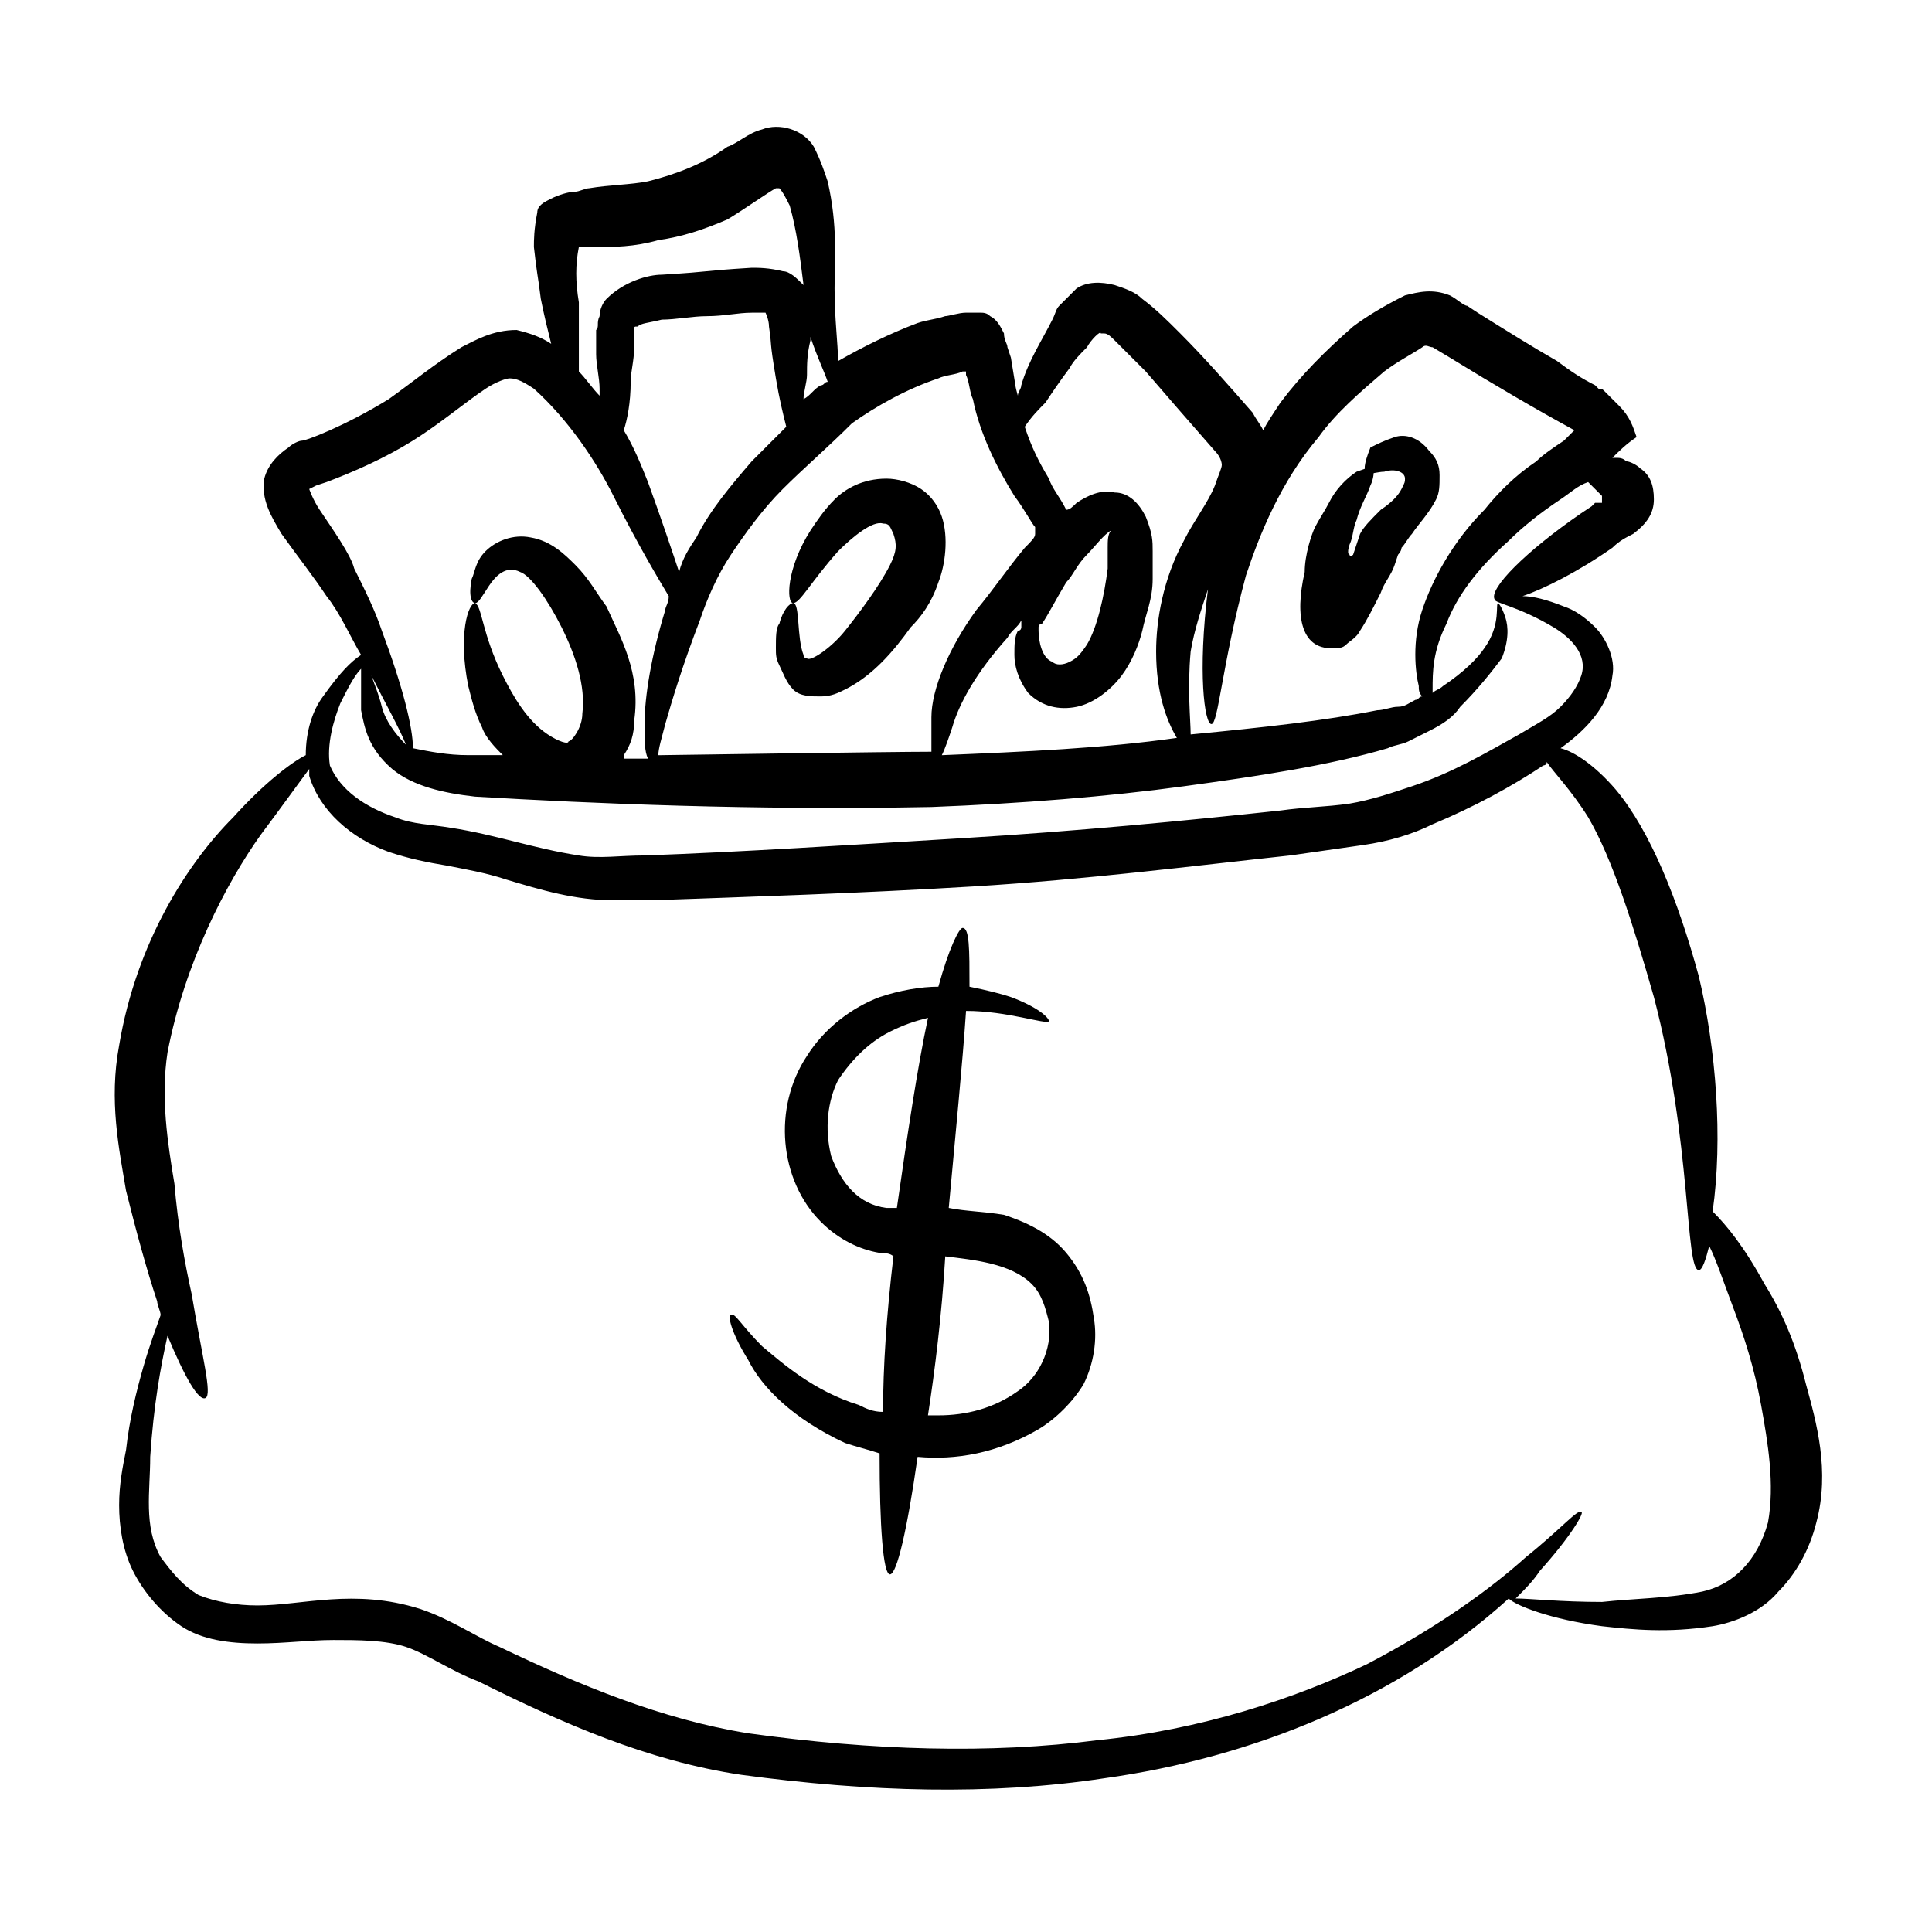
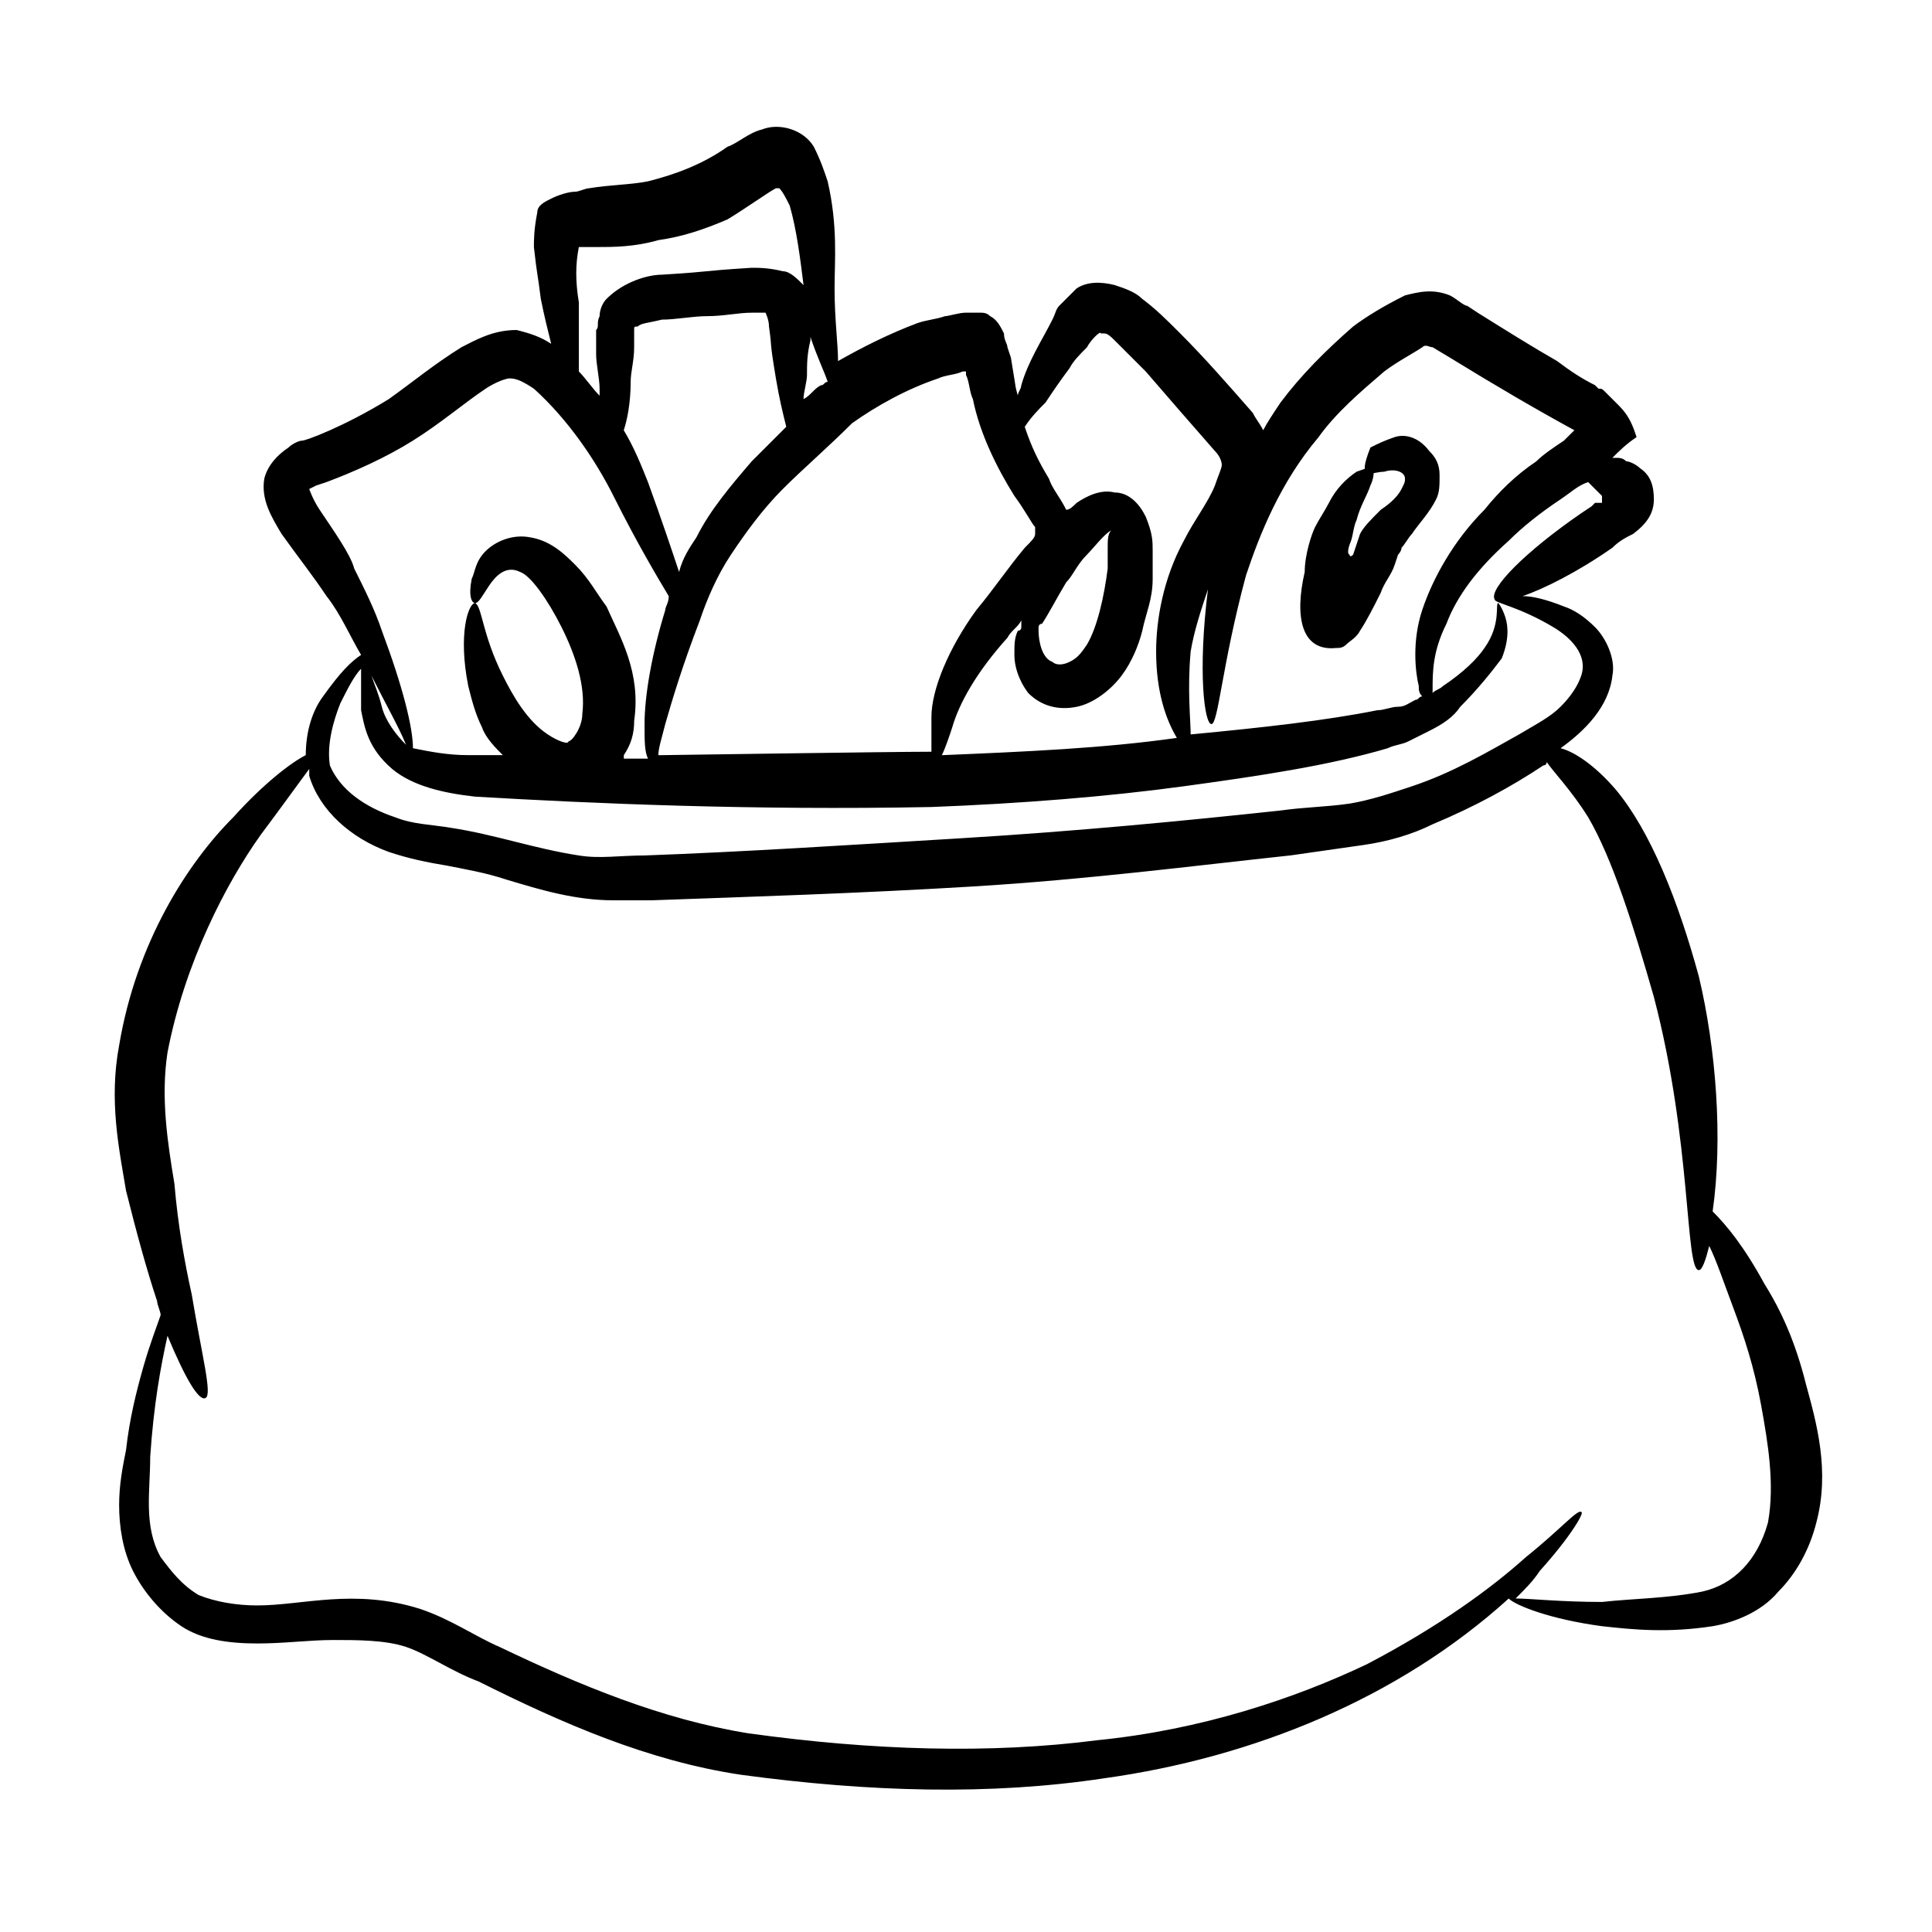
<svg xmlns="http://www.w3.org/2000/svg" fill="#000000" width="800px" height="800px" version="1.1" viewBox="144 144 512 512">
  <g>
    <path d="m185.65 488.85c0 0.918 0.918 2.75 0.918 3.664-0.918 2.75-2.75 7.328-4.582 13.742-1.832 6.414-3.664 13.742-4.582 21.984-0.914 4.578-1.832 9.16-1.832 14.656 0 5.496 0.918 11.91 3.664 17.406 2.75 5.496 7.328 10.992 12.824 14.656 5.496 3.66 12.824 4.578 20.152 4.578s13.742-0.918 20.152-0.918c6.414 0 13.742 0 19.238 1.832 5.496 1.832 11.91 6.414 19.238 9.16 21.984 10.992 44.887 21.07 69.617 24.734 33.895 4.582 65.953 5.496 96.184 0.918 39.391-5.496 77.863-21.07 107.18-47.633 1.832 1.832 10.992 5.496 24.734 7.328 8.246 0.918 17.406 1.832 29.312 0 5.496-0.918 12.824-3.664 17.406-9.16 4.582-4.582 8.246-10.992 10.078-18.32 3.664-13.742 0-26.566-2.75-36.641-2.75-10.992-6.414-19.238-10.992-26.566-5.496-10.078-10.078-15.574-13.742-19.238 2.75-19.238 0.918-43.055-3.664-62.289-5.496-20.152-12.824-38.473-21.984-49.465-5.496-6.414-10.992-10.078-14.656-10.992 6.414-4.582 12.824-10.992 13.742-19.238 0.918-4.582-1.832-10.078-4.582-12.824-2.75-2.75-5.496-4.582-8.246-5.496-4.582-1.832-8.246-2.75-10.992-2.75 5.496-1.832 14.656-6.414 23.816-12.824 1.832-1.832 3.664-2.75 5.496-3.664 3.664-2.75 5.496-5.496 5.496-9.16 0-3.664-0.918-6.414-3.664-8.246-0.918-0.918-2.75-1.832-3.664-1.832-0.918-0.918-1.832-0.918-2.75-0.918h-0.918c1.832-1.832 3.664-3.664 6.414-5.496-0.918-2.75-1.832-5.496-4.582-8.246-0.918-0.918-2.75-2.75-3.664-3.664-0.918-0.918-0.918-0.918-1.832-0.918l-0.918-0.918c-3.664-1.832-6.414-3.664-10.078-6.414-6.414-3.664-13.742-8.246-21.07-12.824l-2.746-1.816c-0.918 0-2.75-1.832-4.582-2.75-4.582-1.832-8.246-0.918-11.91 0-5.496 2.75-10.078 5.496-13.742 8.246-7.328 6.414-13.742 12.824-19.238 20.152-1.832 2.75-3.664 5.496-4.582 7.328-0.918-1.832-1.832-2.75-2.75-4.582-6.414-7.328-12.824-14.656-19.238-21.07-3.664-3.664-6.414-6.414-10.078-9.16-1.832-1.832-4.582-2.75-7.328-3.664-3.664-0.918-7.328-0.918-10.078 0.918l-4.582 4.582c-0.895 0.918-0.895 1.832-1.812 3.664-2.75 5.496-6.414 10.992-8.246 17.406 0 0.918-0.918 1.832-0.918 2.75-0.918-3.664 0 0.918-1.832-10.078l-0.918-2.75c0-0.918-0.918-1.832-0.918-3.664-0.918-1.832-1.832-3.664-3.664-4.582-0.918-0.918-1.832-0.918-2.75-0.918h-3.664c-1.832 0-4.582 0.918-5.496 0.918-2.75 0.918-4.582 0.918-7.328 1.832-7.328 2.75-14.656 6.414-21.07 10.078 0-4.582-0.918-10.992-0.918-19.238 0-7.328 0.918-16.488-1.832-28.398-0.918-2.75-1.832-5.496-3.664-9.16-2.75-4.582-9.16-6.414-13.742-4.582-3.664 0.918-6.414 3.664-9.16 4.582-6.414 4.582-13.742 7.328-21.07 9.16-4.582 0.918-10.078 0.918-15.574 1.832-0.918 0-2.75 0.918-3.664 0.918-1.832 0-4.582 0.918-6.414 1.832-1.832 0.918-3.664 1.832-3.664 3.664-0.895 4.582-0.895 7.332-0.895 9.164 0.918 8.246 0.918 6.414 1.832 13.742 0.918 4.582 1.832 8.246 2.75 11.91-2.75-1.832-5.496-2.75-9.16-3.664-6.414 0-10.992 2.75-14.656 4.582-7.328 4.582-12.824 9.16-19.238 13.742-11.91 7.328-21.984 10.992-22.902 10.992-0.914-0.008-2.746 0.906-3.66 1.824-2.75 1.832-5.496 4.582-6.414 8.246-0.914 5.492 1.832 10.074 4.582 14.652 4.582 6.414 8.246 10.992 11.91 16.488 3.664 4.582 6.414 10.992 9.16 15.574-2.75 1.832-5.496 4.582-10.078 10.992-2.75 3.664-4.582 9.16-4.582 15.574-3.664 1.832-10.992 7.328-19.238 16.488-11.906 11.906-25.645 32.973-30.227 60.453-2.75 14.656 0 27.48 1.832 38.473 2.75 10.992 5.496 21.07 8.246 29.312zm307.78-229c4.582-6.414 10.992-11.91 17.406-17.406 3.664-2.75 7.328-4.582 10.078-6.414 0.918-0.918 1.832 0 2.75 0l4.582 2.75c11.91 7.328 22.902 13.742 32.977 19.238l-0.926 0.918-1.832 1.832c-2.75 1.832-5.496 3.664-7.328 5.496-5.496 3.664-10.078 8.246-13.742 12.824-8.246 8.246-13.742 18.32-16.488 26.566-2.75 8.246-1.832 16.488-0.918 20.152 0 0.918 0 1.832 0.918 2.75-0.918 0-0.918 0.918-1.832 0.918-1.828 0.91-2.746 1.824-4.578 1.824s-3.664 0.918-5.496 0.918c-13.742 2.75-30.23 4.582-49.465 6.414 0-3.664-0.918-11.91 0-21.984 0.918-5.496 2.75-10.992 4.582-16.488-2.75 21.984-0.918 35.727 0.918 35.727 1.832 0 2.75-15.574 9.16-39.391 3.66-10.996 9.156-24.734 19.234-36.645zm-72.367-9.16c1.832-2.75 3.664-5.496 6.414-9.16 0.918-1.832 2.75-3.664 4.582-5.496 0.918-1.832 3.664-4.582 3.664-3.664h0.918c0.918 0 1.832 0.918 2.75 1.832 2.75 2.75 5.496 5.496 8.246 8.246 5.496 6.414 11.91 13.742 18.32 21.07 1.832 1.832 1.832 3.664 1.832 3.664 0 0.918-0.918 2.75-1.832 5.496-1.832 4.582-5.496 9.16-8.246 14.656-5.496 10.078-7.328 21.07-7.328 29.312 0 10.992 2.75 18.32 5.496 22.902-19.238 2.75-40.305 3.664-62.289 4.582 0.918-1.832 1.832-4.582 2.75-7.328 1.832-6.414 6.414-14.656 14.656-23.816 0.918-1.832 2.75-2.75 3.664-4.582v1.836s0 0.918-0.918 0.918c-0.918 1.832-0.918 3.664-0.918 6.414s0.918 6.414 3.664 10.078c3.664 3.664 8.246 4.582 12.824 3.664 4.582-0.918 9.16-4.582 11.91-8.246 2.75-3.664 4.582-8.246 5.496-11.91 0.918-4.582 2.75-8.246 2.75-13.742v-7.328c0-2.75 0-4.582-1.832-9.16-1.832-3.664-4.582-6.414-8.246-6.414-3.664-0.918-7.328 0.918-10.078 2.75-0.918 0.918-1.832 1.832-2.75 1.832-1.832-3.664-3.664-5.496-4.582-8.246-2.75-4.582-4.582-8.246-6.414-13.742 1.832-2.754 3.664-4.586 5.496-6.418zm16.488 38.473v5.496c-0.918 7.328-2.75 15.574-5.496 20.152-1.832 2.75-2.75 3.664-4.582 4.582-1.832 0.918-3.664 0.918-4.582 0-2.75-0.918-3.664-5.496-3.664-8.246v-0.918s0-0.918 0.918-0.918c1.832-2.75 3.664-6.414 6.414-10.992 1.832-1.832 2.75-4.582 5.496-7.328 1.832-1.832 4.582-5.496 6.414-6.414 0 0 0.918 0 0 0-0.918 0.922-0.918 2.754-0.918 4.586zm-44.883-44.883c1.832-0.918 4.582-0.918 6.414-1.832h0.918v0.918c0.918 1.832 0.918 4.582 1.832 6.414 1.832 9.16 6.414 18.32 10.992 25.648 2.75 3.664 4.582 7.328 5.496 8.246v1.832c0 0.918-0.918 1.832-2.75 3.664-4.582 5.496-8.246 10.992-12.824 16.488-7.328 10.078-11.91 21.07-11.91 28.398v9.16c-10.992 0-71.449 0.918-72.367 0.918 0-1.832 0.918-4.582 1.832-8.246 1.832-6.414 4.582-15.574 9.16-27.48 1.832-5.496 4.582-11.91 8.246-17.406 3.664-5.496 8.246-11.91 13.742-17.406s11.91-10.992 18.32-17.406c6.41-4.582 14.652-9.164 22.898-11.91zm-68.703 51.297c-1.832-5.496-4.582-13.742-8.246-23.816-1.832-4.582-3.664-9.16-6.414-13.742 0.918-2.75 1.832-7.328 1.832-12.824 0-2.75 0.918-5.496 0.918-9.16l0.004-2.746v-1.832c0-0.918 0-0.918 0.914-0.918 0.918-0.918 2.75-0.918 6.414-1.832 3.664 0 8.246-0.918 11.91-0.918 4.582 0 8.246-0.918 11.91-0.918h3.664s0.918 1.832 0.918 3.664c0.918 6.414 0 2.75 1.832 13.742 0.918 5.496 1.832 9.16 2.75 12.824-2.75 2.75-6.414 6.414-9.16 9.16-5.496 6.414-10.992 12.824-14.656 20.152-1.84 2.75-3.672 5.5-4.59 9.164zm39.391-50.383c-0.918 0-0.918 0.918-1.832 0.918-1.832 0.918-2.75 2.75-4.582 3.664 0-1.832 0.918-4.582 0.918-6.414 0-2.75 0-5.496 0.918-9.16l-0.004-0.914c1.832 5.496 3.664 9.16 4.582 11.906zm-65.953-35.723h4.582c4.582 0 10.078 0 16.488-1.832 6.414-0.918 11.91-2.75 18.32-5.496 4.578-2.75 10.988-7.328 12.82-8.246h0.918c0.918 0.918 1.832 2.75 2.75 4.582 1.832 6.414 2.75 13.742 3.664 21.07-1.832-1.832-3.664-3.664-5.496-3.664-3.664-0.918-6.414-0.918-8.246-0.918-14.656 0.918-9.16 0.918-23.816 1.832-3.664 0-10.078 1.832-14.656 6.414-0.918 0.918-1.832 2.75-1.832 4.582-0.918 1.832 0 2.75-0.918 3.664v3.664 2.75c0 2.75 0.918 6.414 0.918 9.16v1.832c-1.832-1.832-3.664-4.582-5.496-6.414v-18.32c-0.918-5.5-0.918-10.082 0-14.66-0.918 0-0.918 0 0 0zm-68.703 69.617c-1.832-2.75-2.75-5.496-2.75-5.496l1.832-0.918 2.75-0.914c7.328-2.75 15.574-6.414 22.902-10.992 7.328-4.582 13.742-10.078 19.238-13.742 2.75-1.832 5.496-2.75 6.414-2.75 1.832 0 3.664 0.918 6.414 2.75 9.16 8.246 16.488 19.238 21.07 28.398 6.414 12.824 11.91 21.984 14.656 26.566 0 1.832-0.918 2.75-0.918 3.664-3.664 11.91-5.496 22.902-5.496 30.23 0 4.582 0 7.328 0.918 9.16h-6.414v-0.918c1.832-2.75 2.75-5.496 2.75-9.16 1.832-12.824-3.664-21.984-7.328-30.23-2.75-3.664-4.582-7.328-8.246-10.992-2.75-2.75-6.414-6.414-11.91-7.328-4.582-0.918-9.16 0.918-11.91 3.664-2.75 2.75-2.75 5.496-3.664 7.328-0.918 4.582 0 6.414 0.918 6.414 0.918 0 1.832-1.832 3.664-4.582s4.582-5.496 8.246-3.664c2.75 0.918 7.328 7.328 10.992 14.656 3.664 7.328 6.414 15.574 5.496 22.902 0 3.664-2.75 7.328-3.664 7.328 0 0.918-2.75 0-5.496-1.832-5.496-3.664-9.16-10.078-11.91-15.574-5.496-10.992-5.496-18.32-7.328-19.238-1.832 0-4.582 8.246-1.832 21.984 0.918 3.664 1.832 7.328 3.664 10.992 0.918 2.75 3.664 5.496 5.496 7.328h-9.16c-5.496 0-10.078-0.918-14.656-1.832 0-5.496-2.75-16.488-8.246-31.145-1.832-5.496-4.582-10.992-7.328-16.488-0.918-3.664-5.5-10.074-9.164-15.57zm22.902 62.289c-2.75-2.75-5.496-6.414-6.414-10.078-0.918-3.664-1.832-5.496-2.75-8.246 3.668 7.332 7.332 13.742 9.164 18.324zm-17.406-10.992c1.832-3.664 3.664-7.328 5.496-9.16v10.992c0.918 4.582 1.832 10.078 8.246 15.574 5.496 4.582 13.742 6.414 21.984 7.328 31.145 1.832 73.281 3.664 120.91 2.75 23.816-0.918 46.719-2.75 66.871-5.496 20.152-2.75 38.473-5.496 54.047-10.078 1.832-0.918 3.664-0.918 5.496-1.832 1.832-0.918 3.664-1.832 5.496-2.75 3.664-1.832 6.414-3.664 8.246-6.414 4.582-4.582 8.246-9.16 10.992-12.824 1.832-4.582 1.832-8.246 0.918-10.992-0.926-2.746-1.84-3.664-1.84-3.664-0.918 0 0.918 5.496-3.664 11.91-1.832 2.75-5.496 6.414-10.992 10.078-0.918 0.918-1.832 0.918-2.75 1.832v-0.918c0-4.582 0-10.078 3.664-17.406 2.75-7.328 8.246-14.656 16.488-21.984 3.664-3.664 8.246-7.328 13.742-10.992 2.75-1.832 4.582-3.664 7.328-4.582l3.668 3.668v0.918 0.918h-1.836l-0.918 0.918-2.75 1.832c-14.656 10.078-24.734 20.152-22.902 22.902 0 0.918 6.414 1.832 15.574 7.328 4.582 2.75 9.16 7.328 7.328 12.824-0.918 2.75-2.75 5.496-5.496 8.246-2.75 2.75-6.414 4.582-10.992 7.328-8.246 4.582-17.406 10.078-28.398 13.742-5.496 1.832-10.992 3.664-16.488 4.582-6.414 0.918-11.91 0.918-18.32 1.832-25.648 2.75-54.047 5.496-84.273 7.328-30.23 1.832-58.625 3.664-84.273 4.582-6.414 0-11.91 0.918-17.406 0-11.91-1.832-21.984-5.496-33.895-7.328-5.496-0.918-10.078-0.918-14.656-2.75-8.246-2.75-14.656-7.328-17.406-13.742-0.906-5.508 0.926-11.922 2.758-16.5zm-45.801 92.516c4.582-23.816 15.574-44.887 24.734-57.711 5.496-7.328 10.078-13.742 12.824-17.406v1.832c2.75 9.16 10.992 16.488 21.07 20.152 5.496 1.832 10.078 2.75 15.574 3.664 4.582 0.918 10.078 1.832 15.574 3.664 9.16 2.75 18.32 5.496 28.398 5.496h10.078c25.648-0.918 54.961-1.832 85.191-3.664s58.625-5.496 84.273-8.246c6.414-0.918 12.824-1.832 19.238-2.75 6.414-0.918 12.824-2.75 18.32-5.496 10.992-4.582 21.07-10.078 29.312-15.574 0 0 0.918 0 0.918-0.918 1.832 2.75 6.414 7.328 10.992 14.656 6.414 10.992 11.91 28.398 17.406 47.633 10.078 38.473 8.246 72.367 11.91 72.367 0.918 0 1.832-2.75 2.75-6.414 1.832 3.664 3.664 9.16 6.414 16.488s5.496 15.574 7.328 25.648c1.832 10.078 3.664 21.07 1.832 31.145-2.75 10.078-9.16 16.488-17.406 18.32-9.16 1.832-18.32 1.832-26.566 2.75-10.992 0-19.238-0.918-22.902-0.918 2.75-2.75 4.582-4.582 6.414-7.328 8.246-9.16 11.91-15.574 10.992-15.574-0.918-0.918-5.496 4.582-14.656 11.91-9.16 8.246-22.902 18.32-42.137 28.398-19.238 9.16-43.969 17.406-71.449 20.152-28.398 3.664-59.543 2.75-92.52-1.832-22.902-3.664-44.887-12.824-65.953-22.902-6.414-2.75-12.824-7.328-21.07-10.078-17.422-5.481-31.16-0.902-43.07-0.902-5.496 0-10.992-0.918-15.574-2.75-4.582-2.75-7.328-6.414-10.078-10.078-4.582-8.246-2.75-17.406-2.75-26.566 0.918-13.742 2.75-23.816 4.582-32.062 4.582 10.992 8.246 17.406 10.078 16.488 1.832-0.918-0.918-10.992-3.664-27.48-1.832-8.246-3.664-18.32-4.582-29.312-1.828-10.984-3.66-22.891-1.828-34.801z" />
-     <path d="m354.2 303.82c1.832 0 4.582-5.496 11.91-13.742 3.664-3.664 9.16-8.246 11.91-7.328 1.832 0 1.832 0.918 2.75 2.75 0.918 2.75 0.918 4.582-0.918 8.246-2.75 5.496-8.246 12.824-11.91 17.406-3.664 4.582-9.16 8.246-10.078 7.328 0 0-0.918 0-0.918-0.918-1.832-4.582-0.914-13.742-2.746-13.742-0.918 0-2.75 1.832-3.664 5.496-0.918 0.918-0.918 3.664-0.918 6.414 0 1.832 0 2.75 0.918 4.582 0.918 1.832 1.832 4.582 3.664 6.414 1.832 1.832 4.582 1.832 7.328 1.832 2.75 0 4.582-0.918 6.414-1.832 7.328-3.664 12.824-10.078 17.406-16.488 2.75-2.75 5.496-6.414 7.328-11.91 1.832-4.582 2.75-11.91 0.918-17.406-0.918-2.75-2.75-5.496-5.496-7.328-2.75-1.832-6.414-2.75-9.16-2.75-6.414 0-10.992 2.75-13.742 5.496-2.75 2.75-4.582 5.496-6.414 8.246-6.414 10.074-6.414 19.234-4.582 19.234z" />
    <path d="m498.01 315.73c0.918 0 1.832 0 2.75-0.918 0.918-0.918 2.75-1.832 3.664-3.664 1.832-2.75 3.664-6.414 5.496-10.078 0.918-2.75 2.75-4.582 3.664-7.328l0.918-2.75s0.918-0.918 0.918-1.832c0.918-0.918 1.832-2.75 2.75-3.664 1.832-2.75 4.582-5.496 6.414-9.16 0.918-1.832 0.918-3.664 0.918-6.414s-0.918-4.582-2.75-6.414c-2.75-3.664-6.414-4.582-9.16-3.664-2.75 0.918-4.582 1.832-6.414 2.75-1.84 4.586-1.84 6.418-0.922 6.418 0.918 0.918 2.75 0 4.582 0 2.75-0.918 5.496 0 5.496 1.832 0 0.918 0 0.918-0.918 2.75-0.918 1.832-2.75 3.664-5.496 5.496-2.75 2.75-4.582 4.582-5.496 6.414l-1.836 5.5v0s-0.918 0.918-0.918 0c0 0-0.918 0 0-2.75 0.918-1.832 0.918-4.582 1.832-6.414 0.918-3.664 2.75-6.414 3.664-9.16 0.918-1.832 0.918-3.664 0.918-4.582s-1.832 0-4.582 0.918c-2.75 1.832-5.496 4.582-7.328 8.246-0.918 1.832-2.75 4.582-3.664 6.414-0.918 1.832-2.75 7.328-2.75 11.91-2.742 11.898-0.91 21.059 8.25 20.145z" />
-     <path d="m367.94 526.41c2.75 0.918 6.414 1.832 9.16 2.75 0 19.238 0.918 32.062 2.75 32.062 1.832 0 4.582-11.91 7.328-31.145 10.078 0.918 21.07-0.918 32.062-7.328 4.582-2.75 9.16-7.328 11.91-11.91 2.75-5.496 3.664-11.91 2.75-17.406-0.918-6.414-2.75-11.91-7.328-17.406-4.582-5.496-10.992-8.246-16.488-10.078-5.496-0.918-10.078-0.918-14.656-1.832 1.832-20.152 3.664-38.473 4.582-52.215 10.992 0 21.07 3.664 21.984 2.75 0-0.918-2.75-3.664-10.078-6.414-2.75-0.918-6.414-1.832-10.992-2.75 0-10.078 0-15.574-1.832-15.574-0.918 0-3.664 5.496-6.414 15.574-4.582 0-10.078 0.918-15.574 2.75-7.328 2.75-14.656 8.246-19.238 15.574-9.16 13.742-7.328 32.977 3.664 43.969 4.582 4.582 10.078 7.328 15.574 8.246 0.918 0 2.75 0 3.664 0.918-1.832 15.574-2.75 29.312-2.75 41.223-2.75 0-4.582-0.918-6.414-1.832-11.91-3.664-20.152-10.992-25.648-15.574-5.496-5.496-7.328-9.16-8.246-8.246-0.918 0 0 4.582 4.582 11.91 3.664 7.328 11.91 15.57 25.648 21.984zm-3.664-76.031c-1.832-7.328-0.918-14.656 1.832-20.152 3.664-5.496 8.246-10.078 13.742-12.824 3.664-1.832 6.414-2.75 10.078-3.664-2.75 12.824-5.496 31.145-8.246 50.383h-2.75c-7.328-0.918-11.906-6.414-14.656-13.742zm53.129 33.895c2.75 2.75 3.664 6.414 4.582 10.078 0.918 7.328-2.75 14.656-8.246 18.32-6.414 4.582-13.742 6.414-21.07 6.414h-2.75c1.832-11.91 3.664-26.566 4.582-42.137 7.332 0.91 17.406 1.828 22.902 7.324z" />
  </g>
</svg>